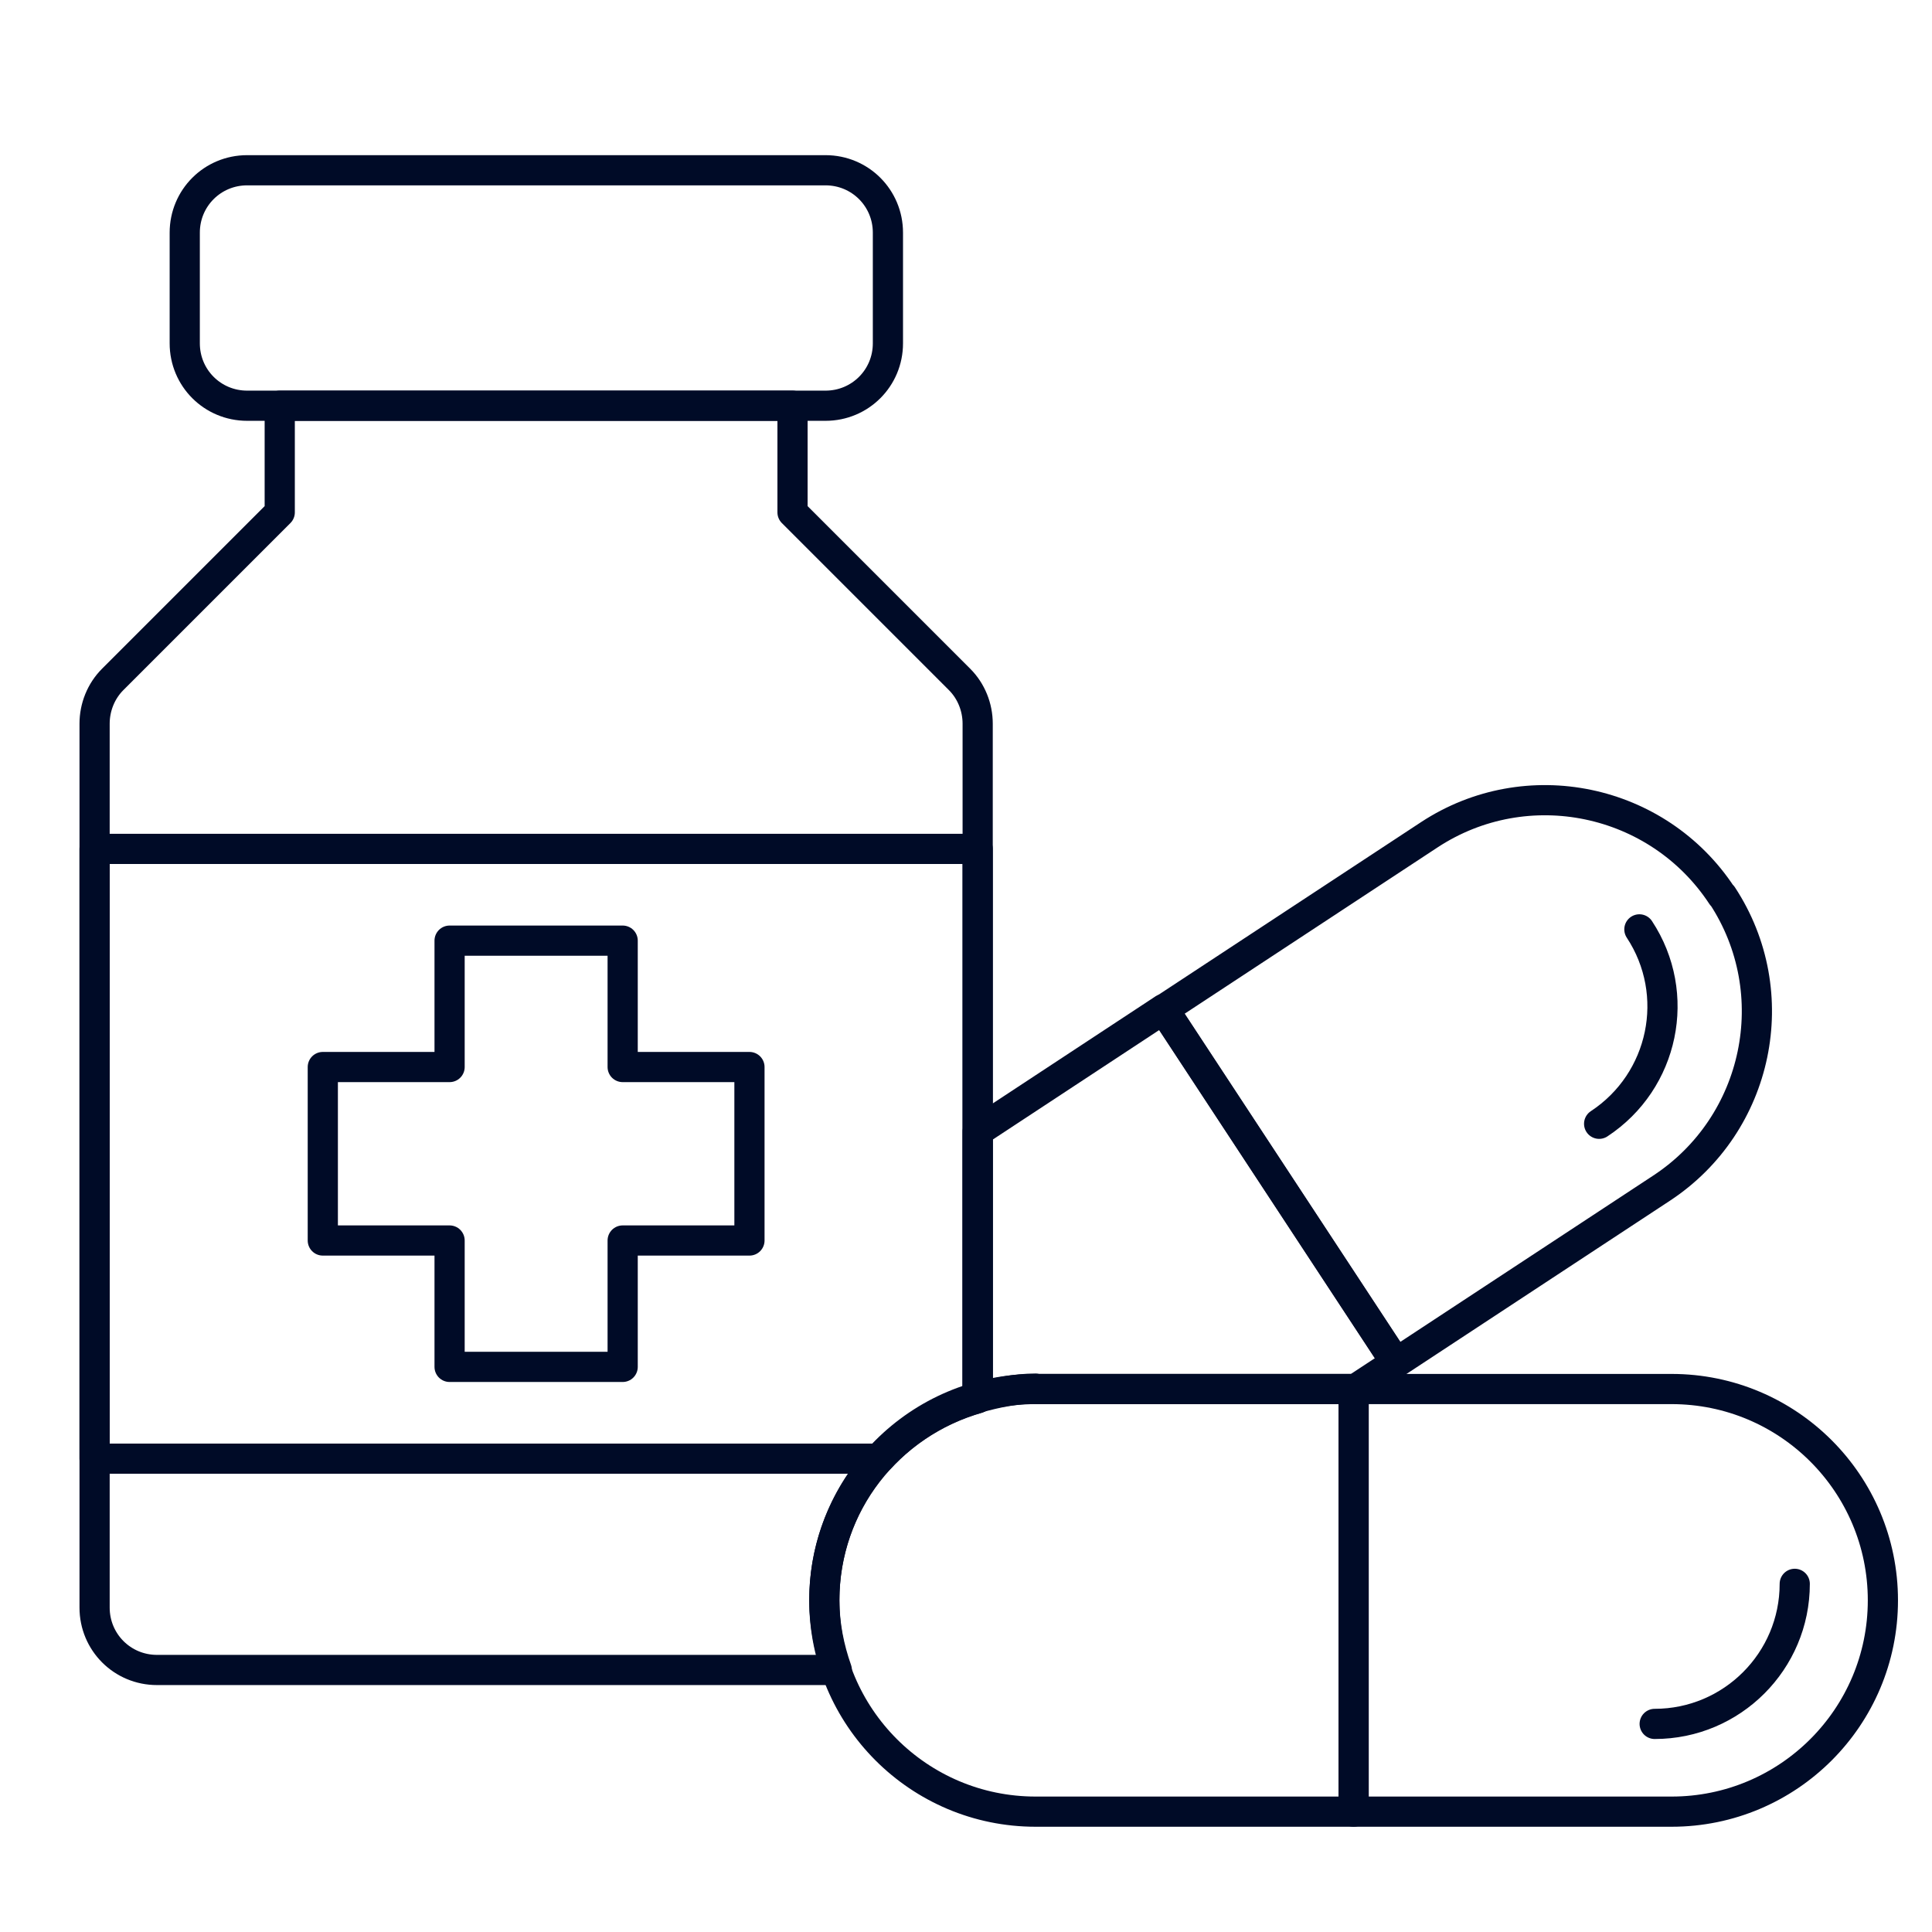
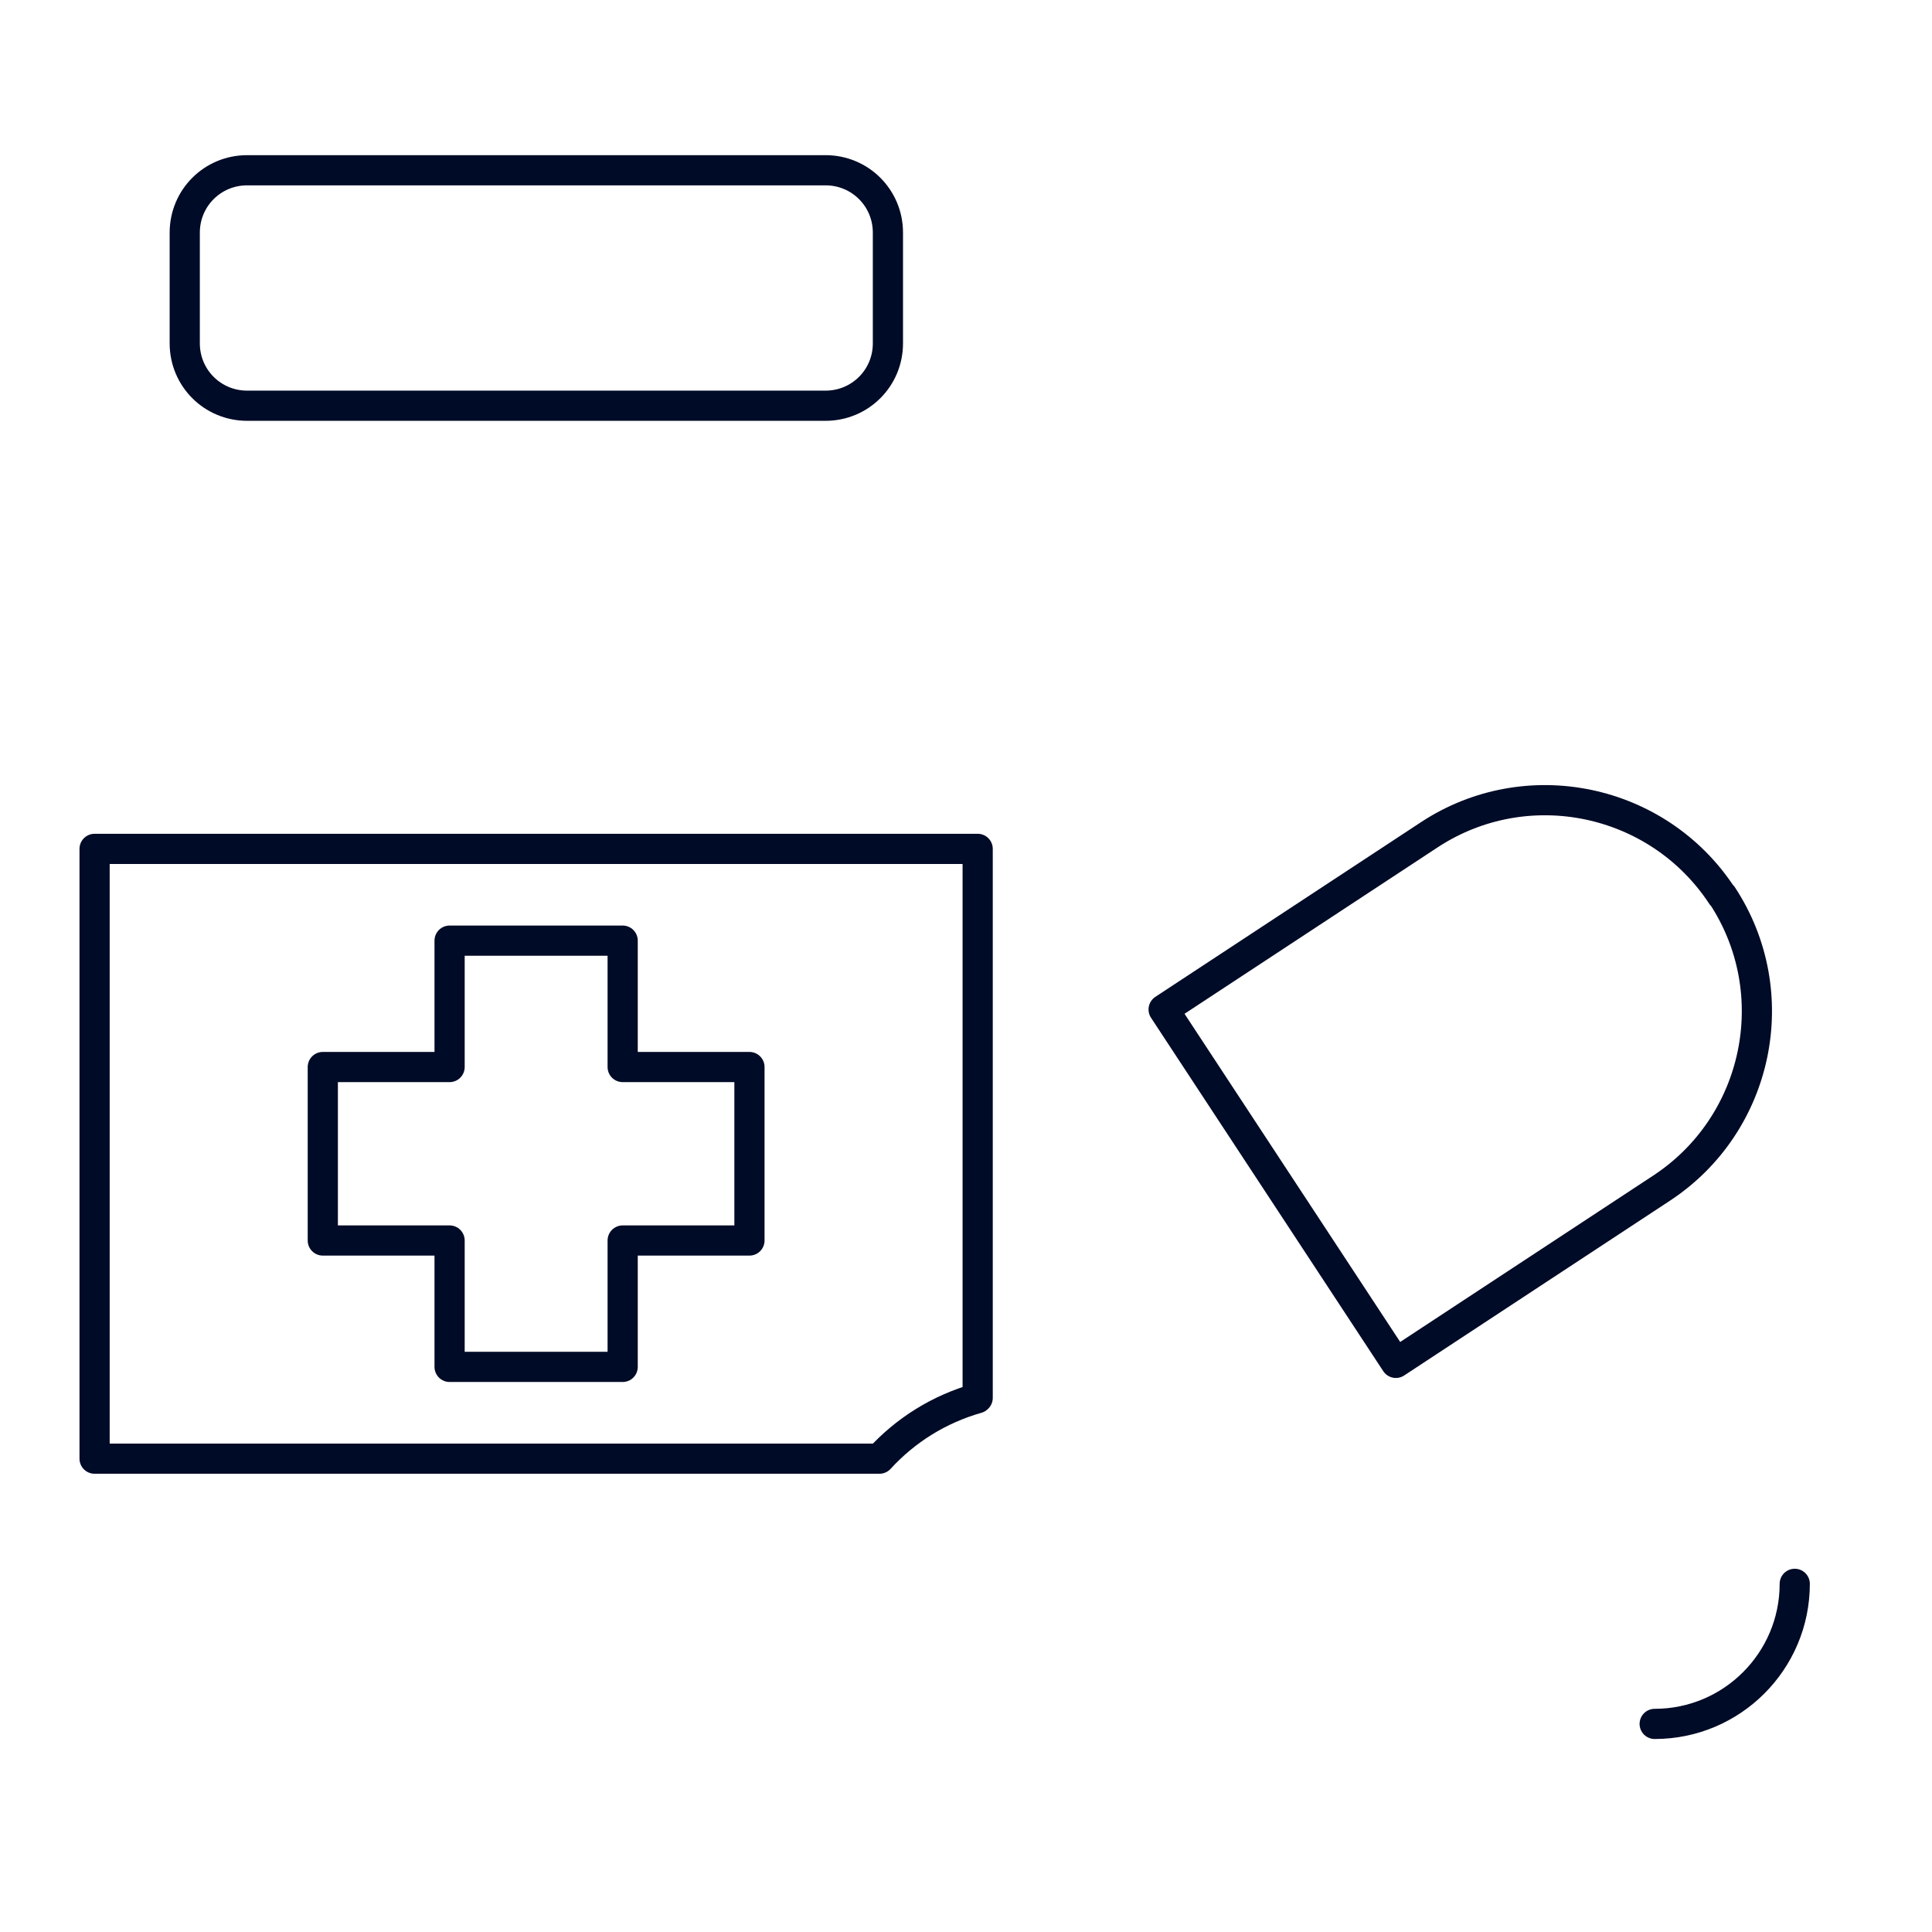
<svg xmlns="http://www.w3.org/2000/svg" viewBox="0 0 48 48">
  <defs>
    <style>
      .cls-1, .cls-2 {
        fill: none;
      }

      .cls-2 {
        stroke: #000b27;
        stroke-linecap: round;
        stroke-linejoin: round;
        stroke-width: .75px;
      }
    </style>
  </defs>
  <g id="bgs">
    <rect class="cls-1" width="130.24" height="129.44" />
  </g>
  <g id="Layer_1" data-name="Layer 1">
    <g>
      <path class="cls-2" d="M13.32,4.23h-7.18c-.86,0-1.55.69-1.55,1.55v2.75c0,.86.69,1.55,1.55,1.55h14.37c.86,0,1.55-.69,1.55-1.55v-2.75c0-.86-.69-1.55-1.55-1.55h-7.18Z" />
      <polygon class="cls-2" points="18.62 26.51 15.47 26.51 15.47 23.37 11.17 23.37 11.17 26.51 8.02 26.51 8.02 30.82 11.17 30.82 11.17 33.96 15.47 33.96 15.47 30.82 18.62 30.82 18.62 26.51" />
      <g>
        <path class="cls-2" d="M42.78,22.25c-1.59-2.42-4.85-3.1-7.27-1.51l-6.6,4.34,5.77,8.78,6.6-4.34c2.42-1.59,3.1-4.85,1.51-7.27Z" />
-         <path class="cls-2" d="M39.73,27.92c1.61-1.06,2.06-3.22,1-4.83" />
      </g>
      <g>
        <g>
-           <path class="cls-2" d="M25.73,34.51c-2.9,0-5.25,2.35-5.25,5.25s2.35,5.25,5.25,5.25h7.9v-10.5h-7.9Z" />
-           <path class="cls-2" d="M46.78,39.76c0-2.9-2.35-5.25-5.25-5.25h-7.9v10.5h7.9c2.9,0,5.25-2.35,5.25-5.25Z" />
-         </g>
+           </g>
        <path class="cls-2" d="M41.11,42.83c1.92,0,3.48-1.56,3.48-3.48" />
      </g>
-       <path class="cls-2" d="M25.73,34.51h7.9v.03l1.05-.69-5.77-8.78-4.62,3.04v6.62c.46-.13.94-.23,1.44-.23Z" />
-       <path class="cls-2" d="M20.48,39.76c0-2.4,1.61-4.39,3.81-5.02v-16.76c0-.41-.16-.81-.45-1.1l-4.15-4.15v-2.65H6.95v2.65l-4.15,4.15c-.29.29-.45.69-.45,1.1v21.96c0,.86.69,1.55,1.55,1.55h16.89c-.19-.54-.31-1.12-.31-1.73Z" />
      <path class="cls-2" d="M24.29,34.73v-13.64H2.35v15.15h19.5c.65-.71,1.48-1.23,2.43-1.5Z" />
    </g>
  </g>
</svg>